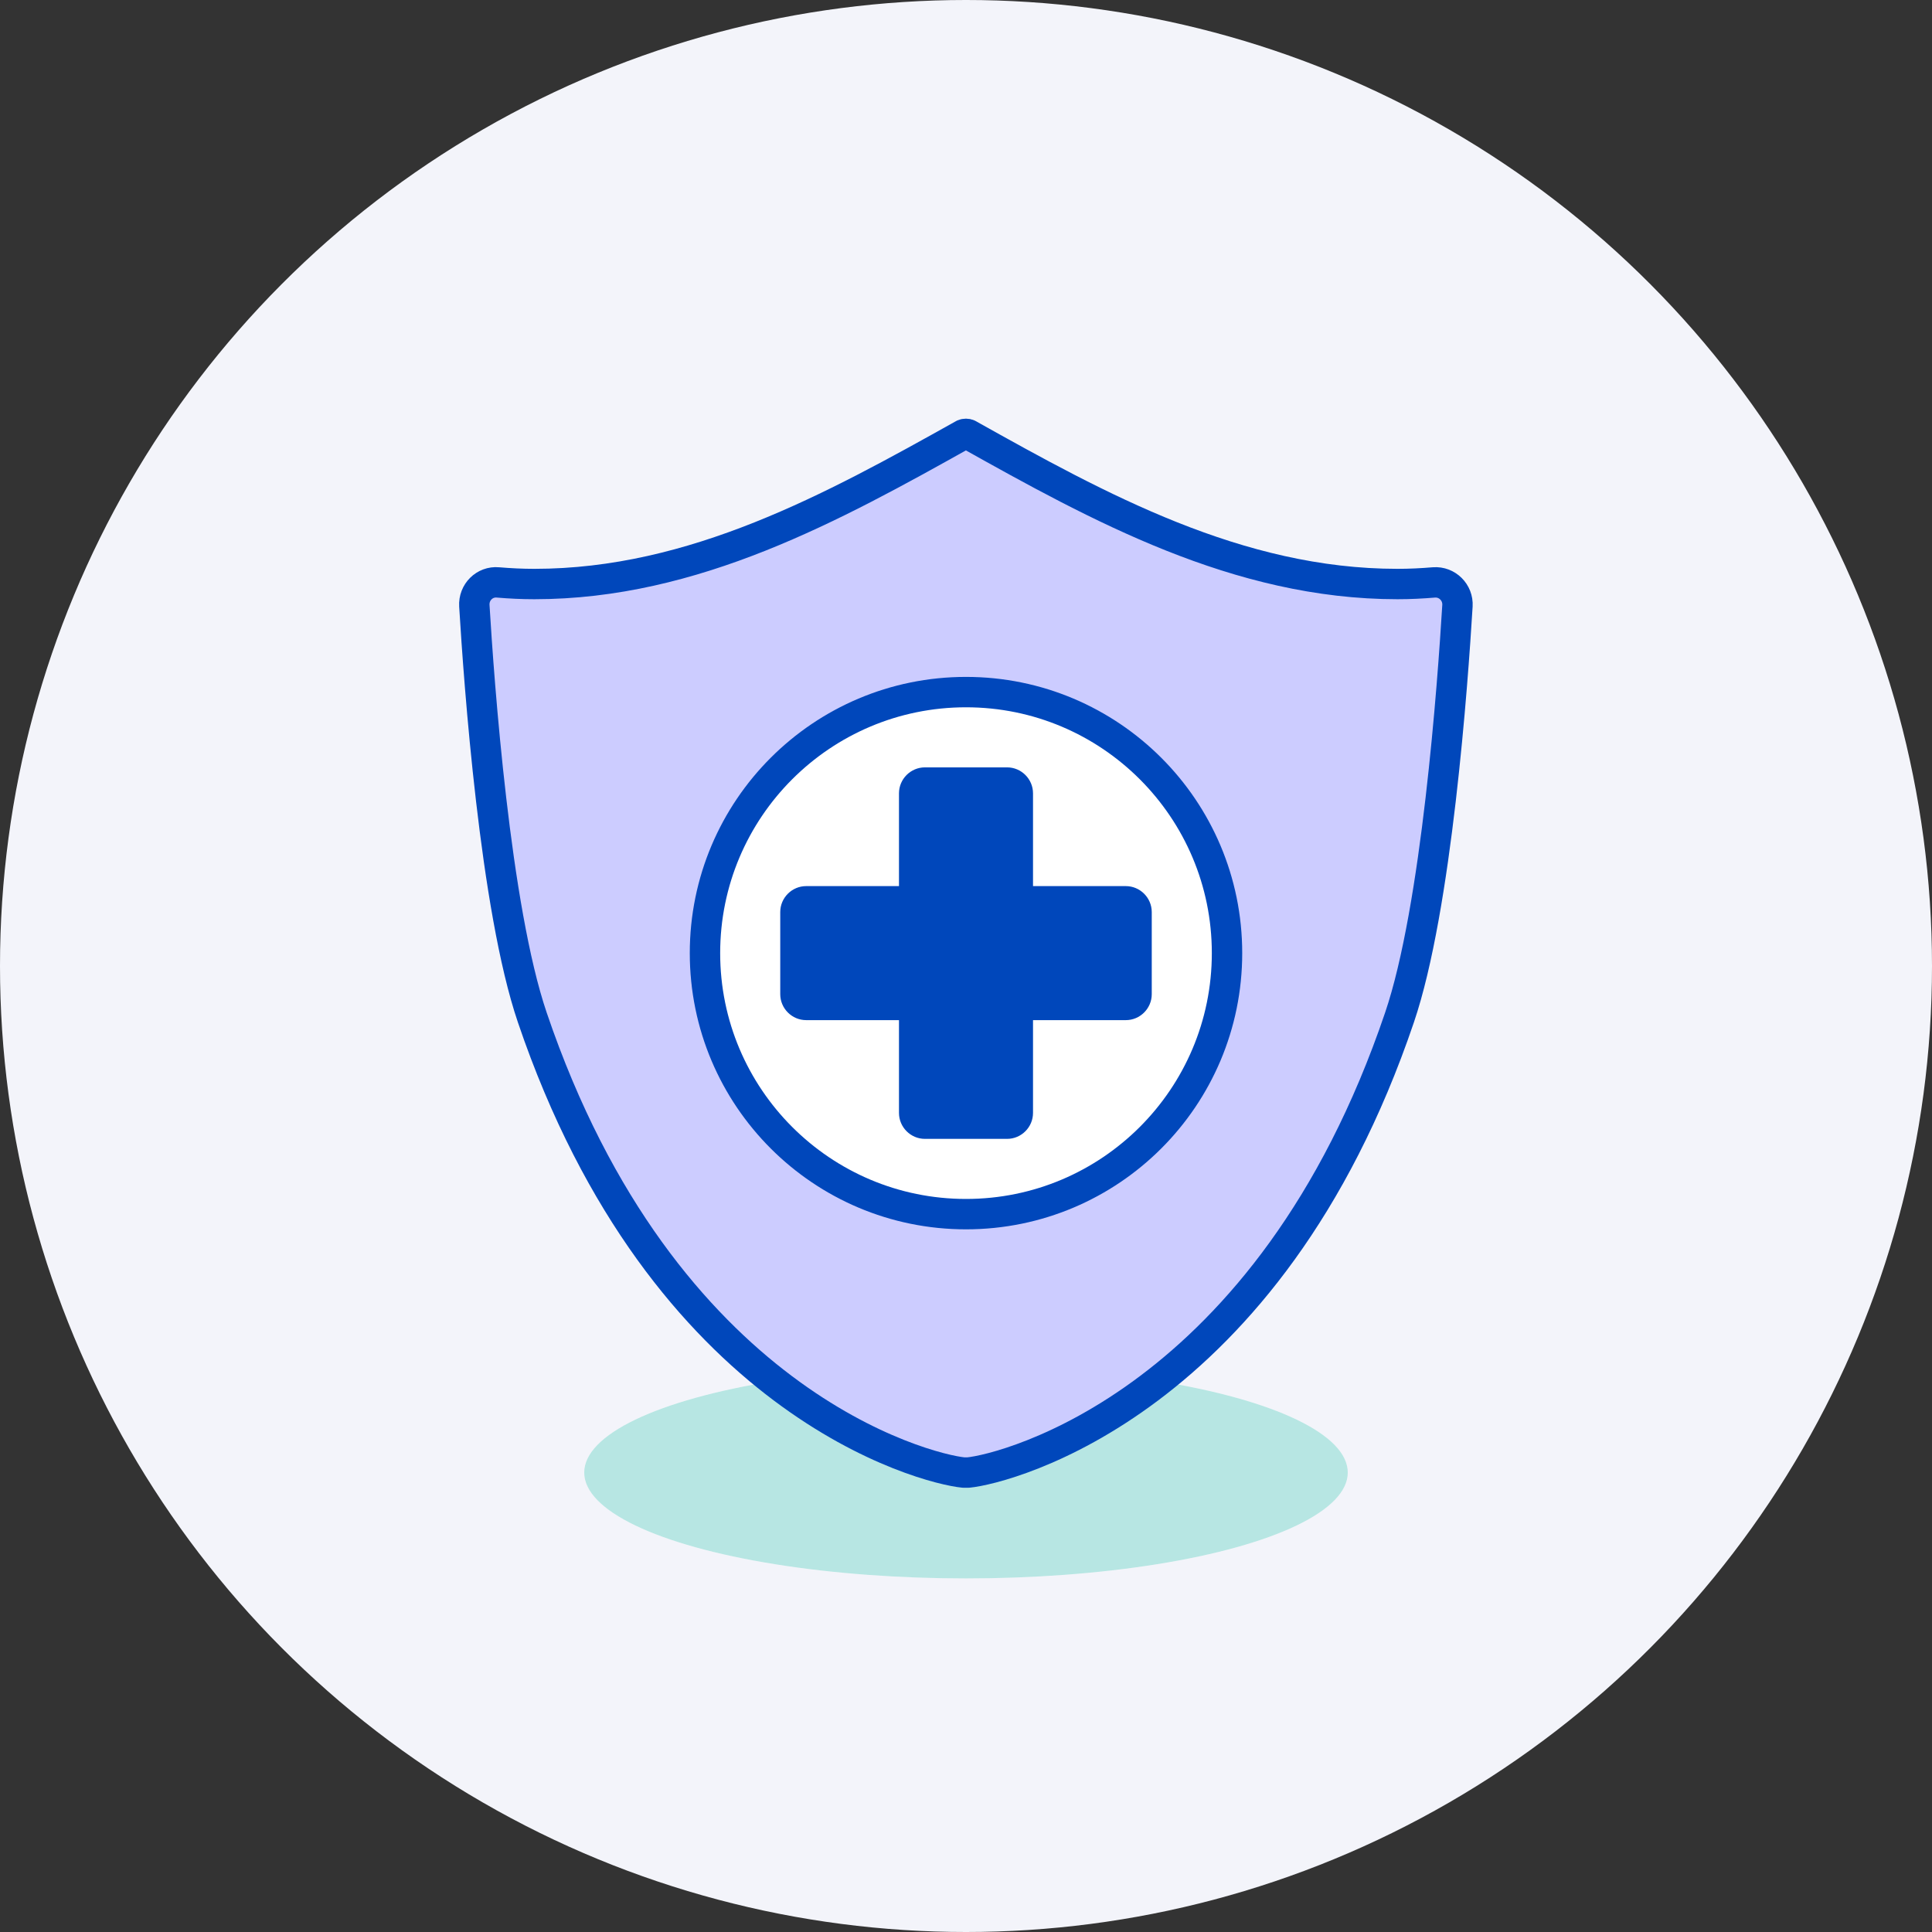
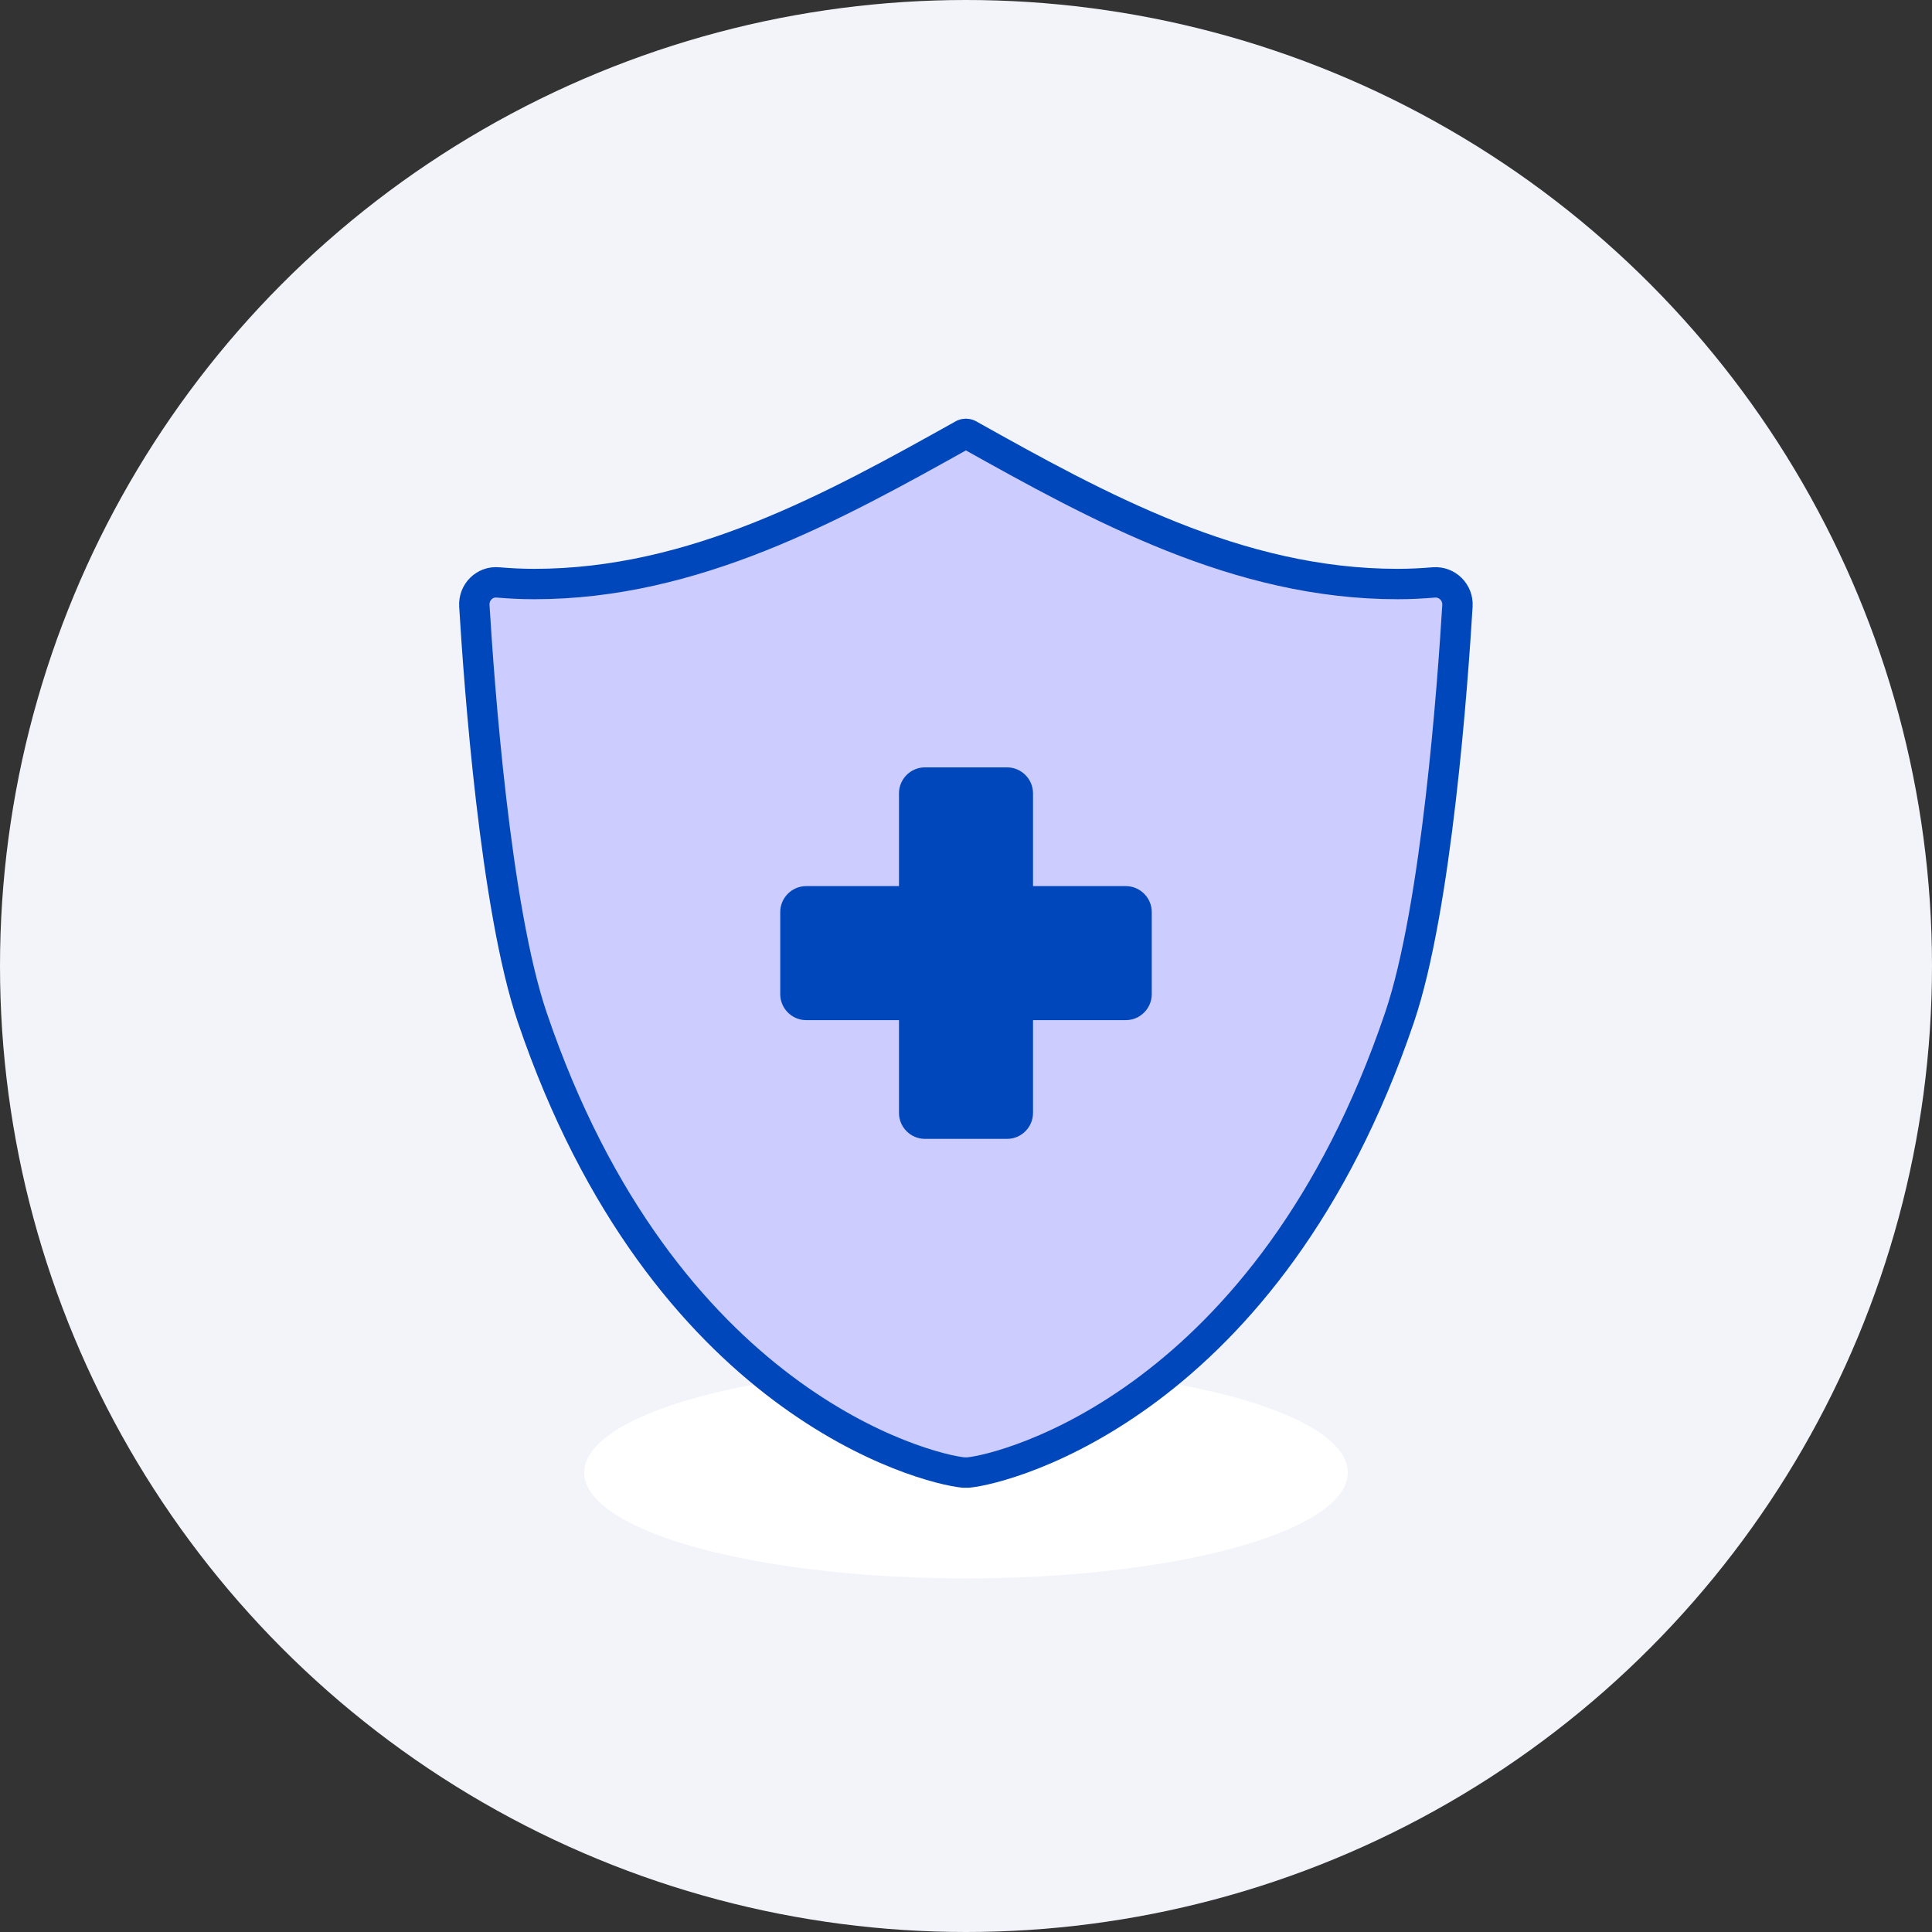
<svg xmlns="http://www.w3.org/2000/svg" id="New" viewBox="0 0 96 96">
  <rect x="0" y="0" width="96" height="96" fill="#333333" stroke="none" />
  <defs>
    <style>.cls-1{fill:#f3f4fa;}.cls-2{fill:#0047bb;}.cls-3,.cls-4{fill:#fff;}.cls-5{fill:#ccf;}.cls-4{stroke-miterlimit:10;}.cls-4,.cls-6{stroke:#0047bb;stroke-width:1.51px;}.cls-6{fill:none;stroke-linecap:round;stroke-linejoin:round;}.cls-7{fill:#0eaaa1;opacity:.3;}</style>
  </defs>
  <circle class="cls-1" cx="48" cy="48" r="48" />
  <g>
    <g>
      <ellipse class="cls-3" cx="48" cy="73.17" rx="18.97" ry="5.26" />
-       <ellipse class="cls-7" cx="48" cy="73.17" rx="18.97" ry="5.26" />
    </g>
    <g>
-       <path class="cls-3" d="M69.44,29.02c-7.94,0-14.86-3.82-21.33-7.44-.06-.03-.16-.03-.23,0-6.47,3.62-13.39,7.44-21.33,7.44-.61,0-1.22-.03-1.81-.08-.66-.06-1.21,.49-1.17,1.16,.23,3.8,1.03,15.02,2.88,20.46,6.5,19.15,19.54,22.43,21.43,22.61,.06,0,.17,0,.23,0,1.89-.18,14.94-3.46,21.43-22.61,1.85-5.44,2.65-16.66,2.88-20.46,.04-.66-.51-1.21-1.17-1.16-.6,.05-1.2,.08-1.81,.08Z" />
      <path class="cls-5" d="M69.44,29.02c-7.94,0-14.86-3.82-21.33-7.44-.06-.03-.16-.03-.23,0-6.47,3.62-13.39,7.44-21.33,7.44-.61,0-1.22-.03-1.81-.08-.66-.06-1.21,.49-1.17,1.16,.23,3.8,1.03,15.02,2.88,20.46,6.5,19.15,19.54,22.43,21.43,22.61,.06,0,.17,0,.23,0,1.89-.18,14.94-3.46,21.43-22.61,1.85-5.44,2.65-16.66,2.88-20.46,.04-.66-.51-1.21-1.17-1.16-.6,.05-1.2,.08-1.81,.08Z" />
      <path class="cls-6" d="M69.44,29.02c-7.94,0-14.86-3.82-21.33-7.44-.06-.03-.16-.03-.23,0-6.47,3.62-13.39,7.44-21.33,7.44-.61,0-1.22-.03-1.81-.08-.66-.06-1.21,.49-1.17,1.16,.23,3.8,1.03,15.02,2.88,20.46,6.5,19.15,19.54,22.43,21.43,22.61,.06,0,.17,0,.23,0,1.89-.18,14.94-3.46,21.43-22.61,1.85-5.44,2.65-16.66,2.88-20.46,.04-.66-.51-1.21-1.17-1.16-.6,.05-1.2,.08-1.81,.08Z" />
    </g>
-     <circle class="cls-4" cx="48" cy="47.36" r="12.97" />
    <path class="cls-2" d="M55.94,44.03h-4.61v-4.61c0-.71-.58-1.29-1.29-1.29h-4.08c-.71,0-1.29,.58-1.29,1.29v4.61h-4.61c-.71,0-1.29,.58-1.29,1.29v4.08c0,.71,.58,1.29,1.29,1.29h4.61v4.61c0,.71,.58,1.29,1.29,1.29h4.08c.71,0,1.29-.58,1.29-1.29v-4.61h4.61c.71,0,1.29-.58,1.29-1.29v-4.08c0-.71-.58-1.29-1.29-1.29Z" />
  </g>
</svg>